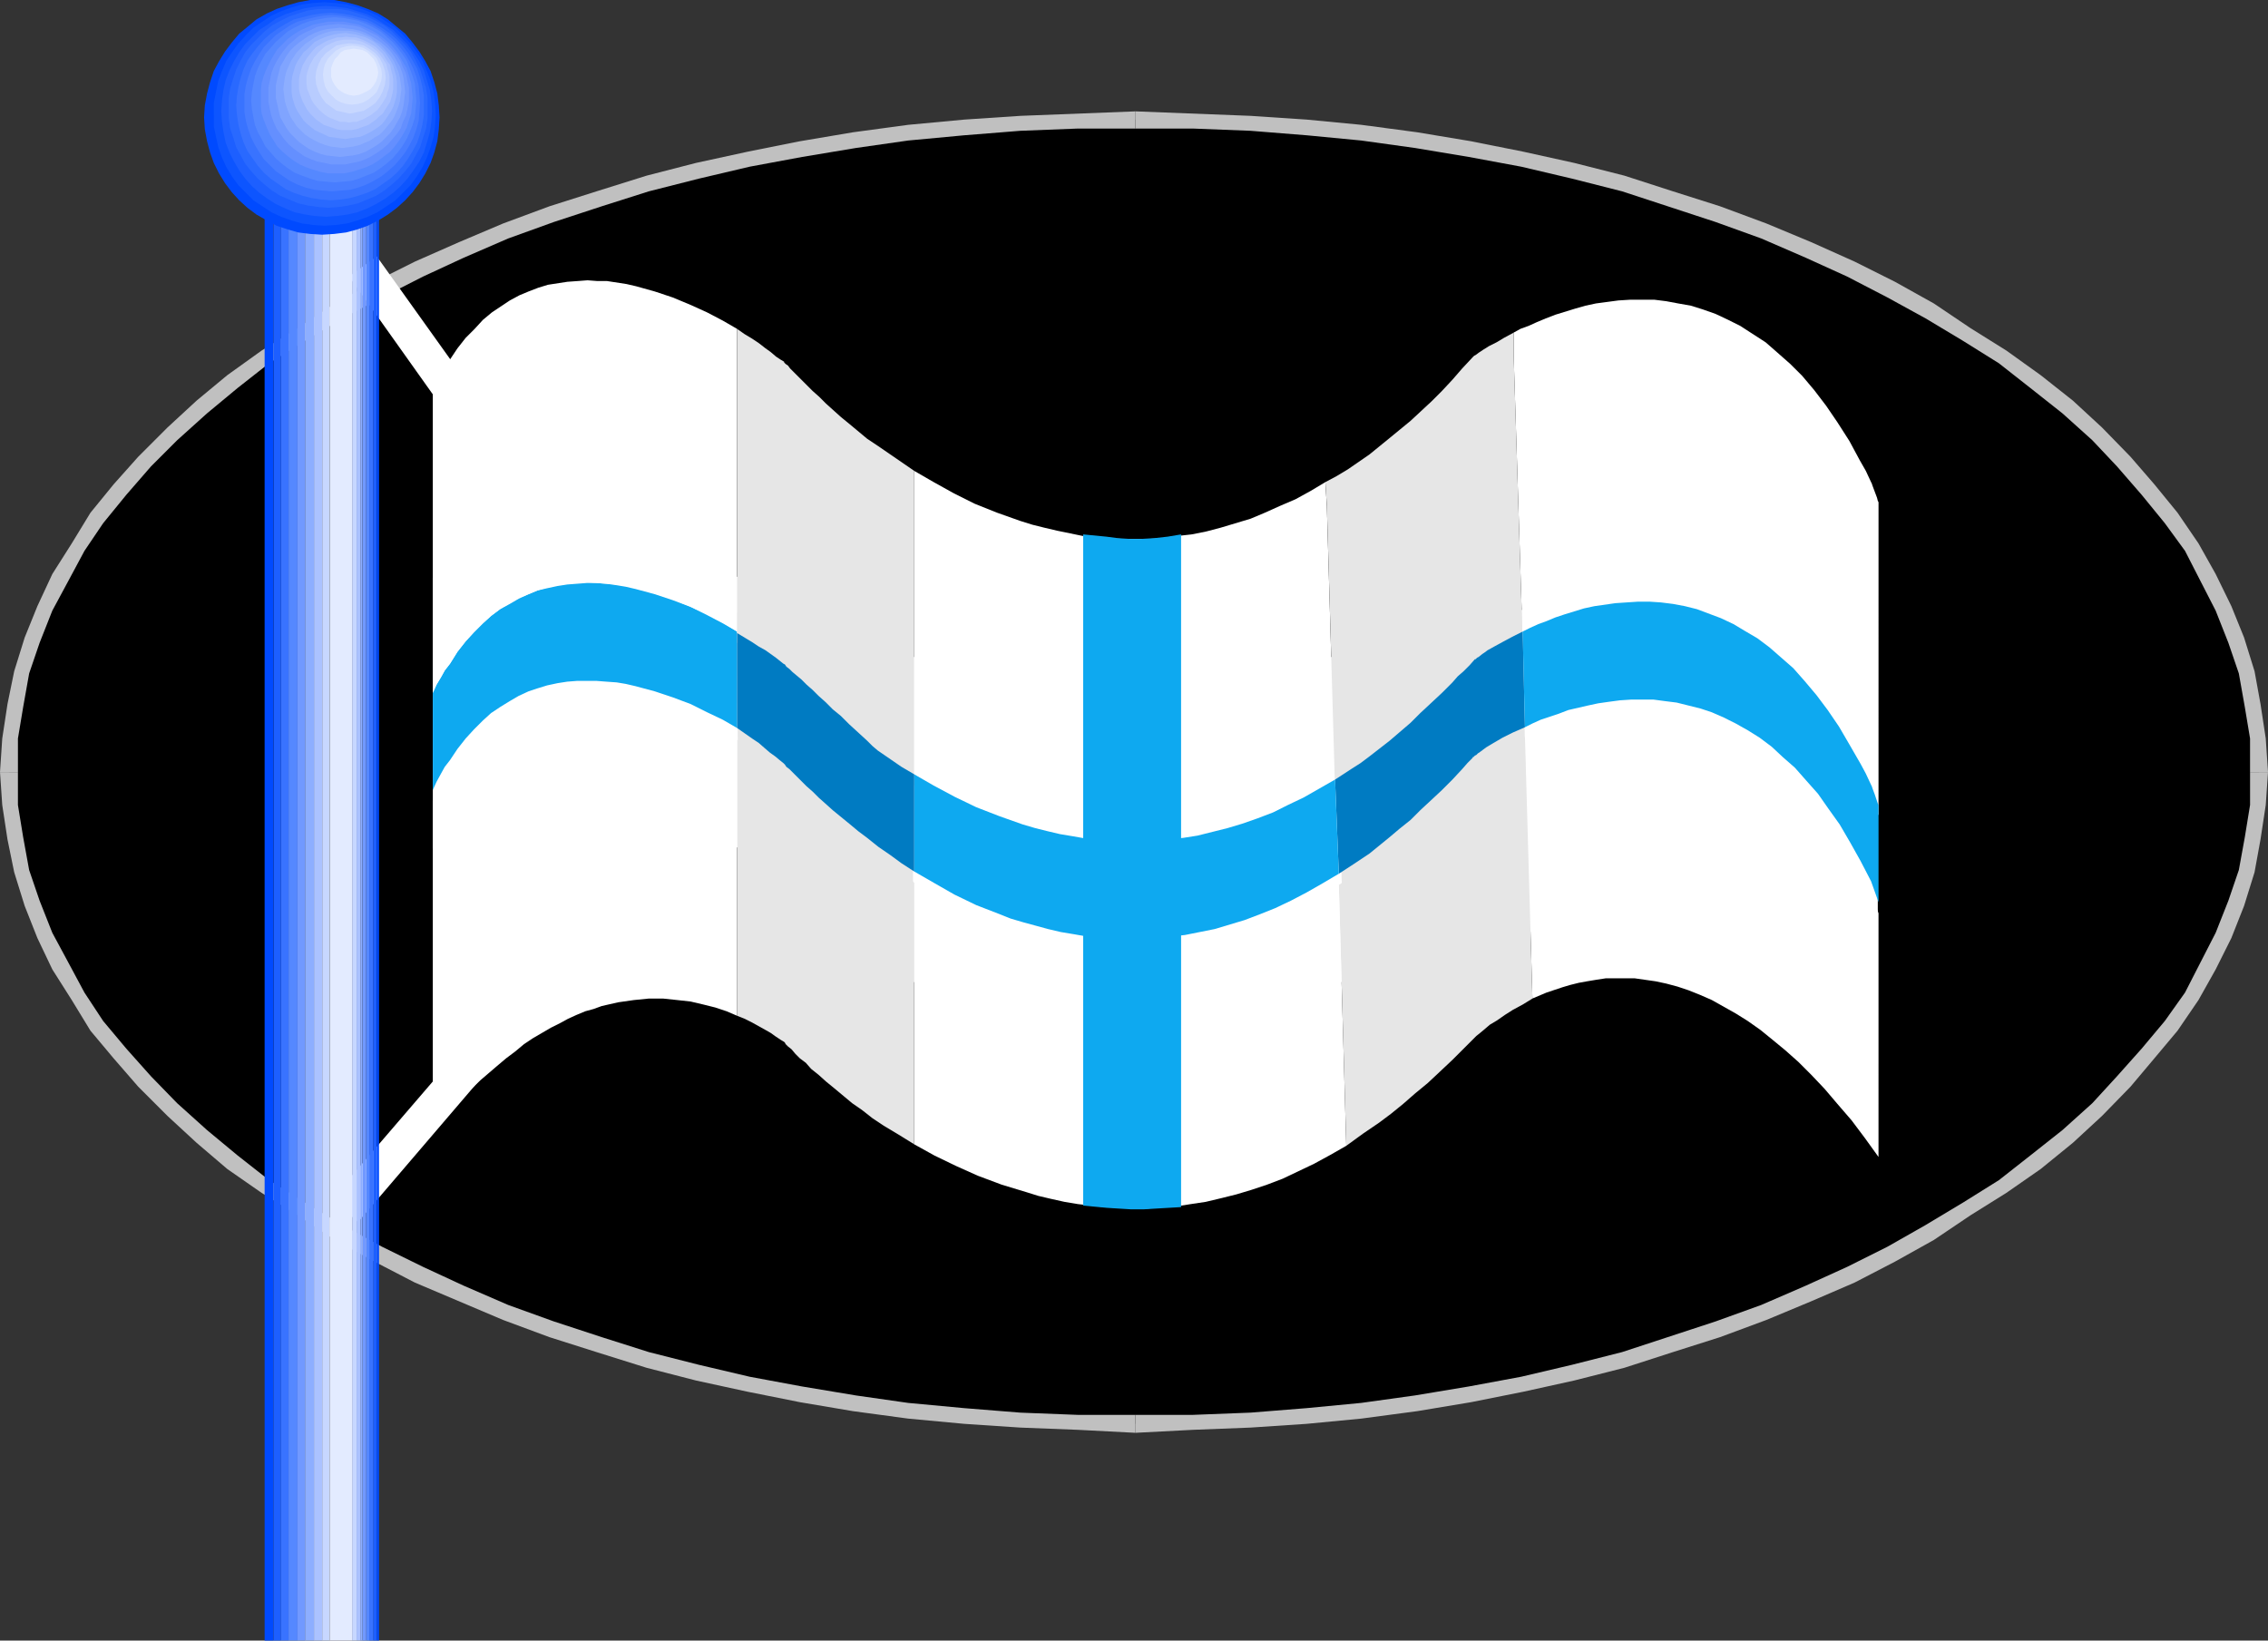
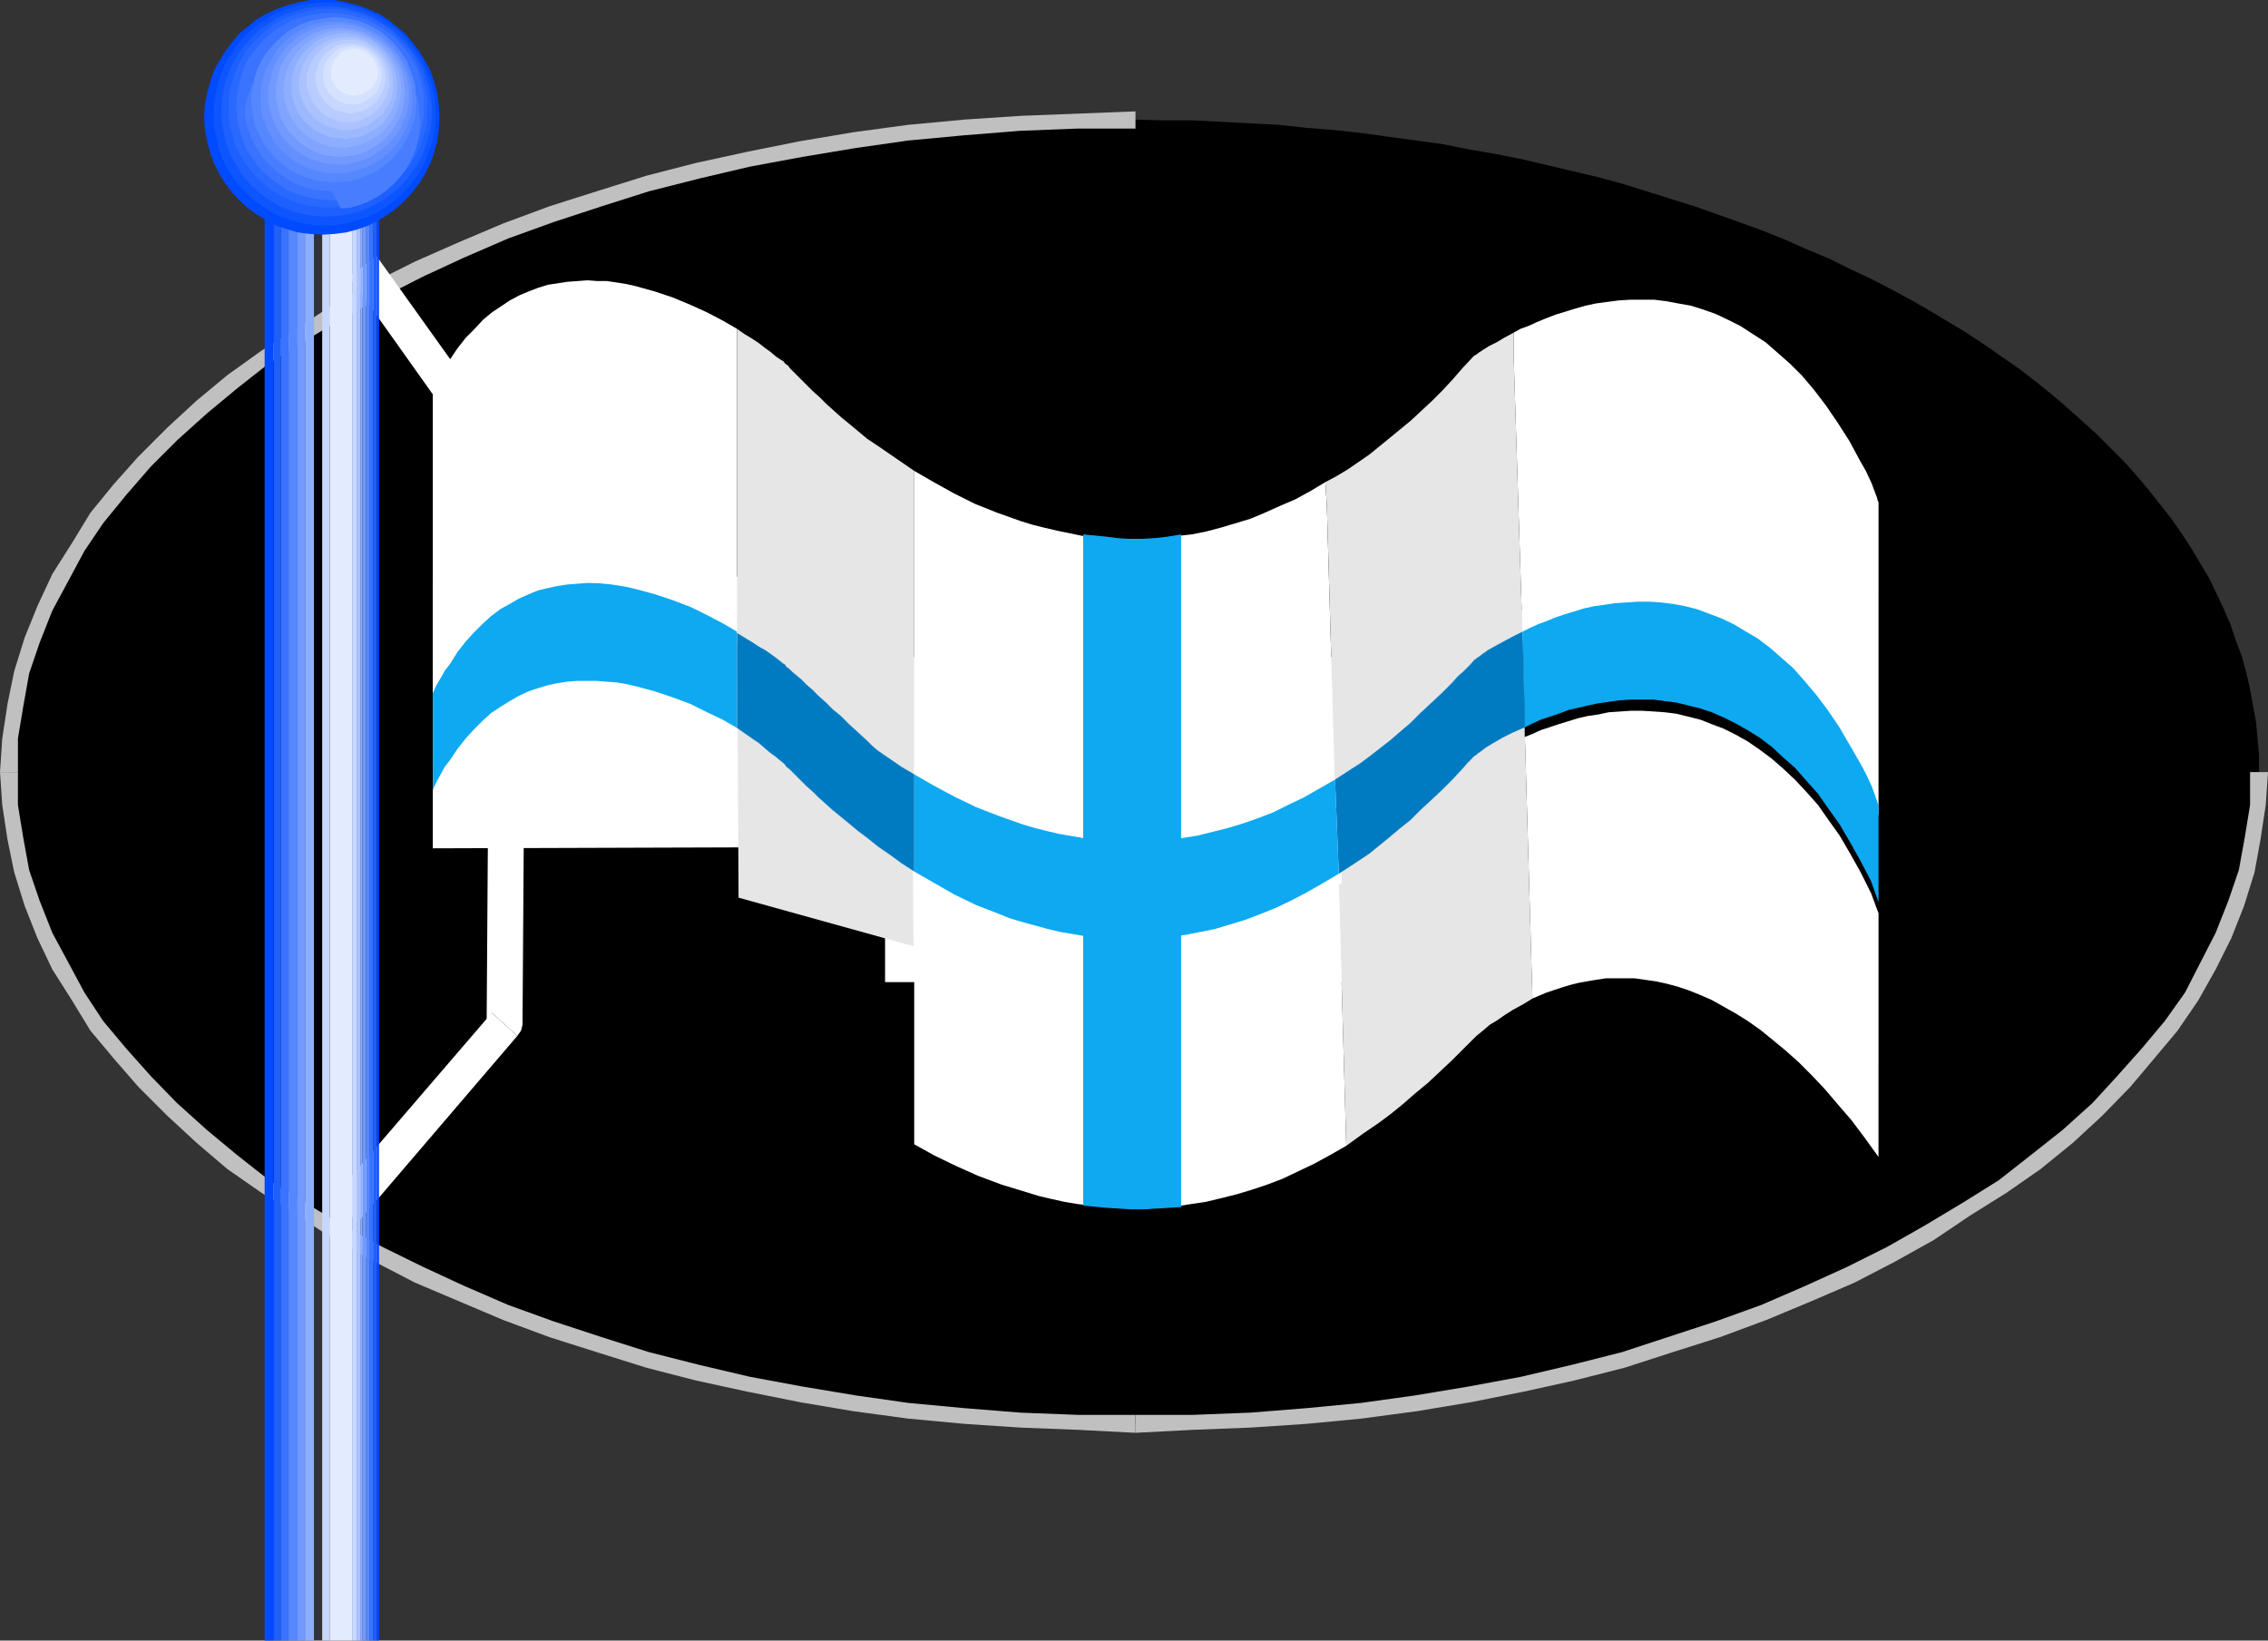
<svg xmlns="http://www.w3.org/2000/svg" xmlns:ns1="http://sodipodi.sourceforge.net/DTD/sodipodi-0.dtd" xmlns:ns2="http://www.inkscape.org/namespaces/inkscape" version="1.0" width="129.724mm" height="93.845mm" id="svg61" ns1:docname="Finland 4.wmf">
  <rect width="100%" height="100%" fill="#333333" stroke="none" />
  <ns1:namedview id="namedview61" pagecolor="#ffffff" bordercolor="#000000" borderopacity="0.25" ns2:showpageshadow="2" ns2:pageopacity="0.0" ns2:pagecheckerboard="0" ns2:deskcolor="#d1d1d1" ns2:document-units="mm" />
  <defs id="defs1">
    <pattern id="WMFhbasepattern" patternUnits="userSpaceOnUse" width="6" height="6" x="0" y="0" />
  </defs>
  <path style="fill:#000000;fill-opacity:1;fill-rule:evenodd;stroke:none" d="m 245.47,307.829 -6.302,-0.162 h -6.141 l -6.302,-0.323 -6.141,-0.323 -6.141,-0.323 -5.979,-0.485 -6.141,-0.646 -5.979,-0.646 -5.818,-0.808 -5.979,-0.808 -5.818,-0.808 -11.312,-2.101 -5.656,-1.131 -5.656,-1.293 -5.333,-1.293 -5.494,-1.293 -5.333,-1.454 -5.333,-1.616 -5.171,-1.616 -5.171,-1.616 -5.01,-1.616 -5.01,-1.939 -4.848,-1.777 -4.848,-1.939 -4.848,-2.101 -4.525,-1.939 -4.525,-2.262 -4.525,-2.101 -4.363,-2.262 -4.363,-2.262 -4.04,-2.424 -4.202,-2.424 -3.878,-2.424 -3.878,-2.585 -3.878,-2.585 -3.717,-2.585 -3.555,-2.747 -3.394,-2.747 -3.232,-2.747 -3.232,-2.909 -3.232,-2.747 -2.909,-3.07 -2.909,-2.909 -2.747,-2.909 -2.586,-3.07 -2.586,-3.232 -2.424,-3.07 -2.101,-3.232 -2.101,-3.232 -2.101,-3.232 -1.778,-3.232 -1.778,-3.393 -1.454,-3.393 -1.454,-3.393 -1.293,-3.393 -1.131,-3.393 -0.97,-3.555 -0.97,-3.393 -0.646,-3.555 -0.485,-3.555 -0.485,-3.717 -0.162,-3.555 -0.162,-3.555 0.162,-3.717 0.162,-3.555 0.485,-3.555 0.485,-3.555 0.646,-3.555 0.97,-3.555 0.97,-3.555 1.131,-3.393 1.293,-3.393 1.454,-3.393 1.454,-3.393 1.778,-3.393 1.778,-3.232 2.101,-3.232 2.101,-3.232 2.101,-3.232 2.424,-3.07 2.586,-3.07 2.586,-3.07 2.747,-3.07 2.909,-2.909 2.909,-3.07 3.232,-2.747 3.232,-2.909 3.232,-2.747 3.394,-2.747 3.555,-2.747 3.717,-2.585 3.878,-2.585 3.878,-2.585 3.878,-2.424 4.202,-2.424 4.04,-2.424 4.363,-2.262 4.363,-2.262 4.525,-2.101 4.525,-2.262 4.525,-1.939 4.848,-2.101 4.848,-1.939 4.848,-1.777 5.01,-1.777 5.01,-1.777 5.171,-1.616 5.171,-1.616 5.333,-1.616 5.333,-1.454 5.494,-1.293 5.333,-1.293 5.656,-1.293 5.656,-1.131 11.312,-2.101 5.818,-0.808 5.979,-0.808 5.818,-0.808 5.979,-0.646 6.141,-0.485 5.979,-0.646 6.141,-0.323 6.141,-0.323 6.302,-0.323 h 6.141 l 6.302,-0.162 6.302,0.162 h 6.141 l 6.302,0.323 6.141,0.323 6.141,0.323 5.979,0.646 5.979,0.485 5.979,0.646 5.818,0.808 5.979,0.808 5.818,0.808 5.656,1.131 5.656,0.97 5.656,1.131 5.494,1.293 5.494,1.293 5.494,1.293 5.333,1.454 5.171,1.616 5.171,1.616 5.171,1.616 5.01,1.777 5.01,1.777 4.848,1.777 4.848,1.939 4.686,2.101 4.686,1.939 4.525,2.262 4.525,2.101 4.363,2.262 4.202,2.262 4.202,2.424 4.04,2.424 4.04,2.424 3.878,2.585 3.717,2.585 3.717,2.585 3.555,2.747 3.394,2.747 3.232,2.747 3.232,2.909 3.07,2.747 3.07,3.07 2.909,2.909 2.747,3.07 2.586,3.07 2.424,3.07 2.424,3.07 2.262,3.232 2.101,3.232 1.939,3.232 1.939,3.232 1.616,3.393 1.616,3.393 1.454,3.393 1.131,3.393 1.293,3.393 0.97,3.555 0.808,3.555 0.646,3.555 0.646,3.555 0.323,3.555 0.323,3.555 v 3.717 3.555 l -0.323,3.555 -0.323,3.717 -0.646,3.555 -0.646,3.555 -0.808,3.393 -0.97,3.555 -1.293,3.393 -1.131,3.393 -1.454,3.393 -1.616,3.393 -1.616,3.393 -1.939,3.232 -1.939,3.232 -2.101,3.232 -2.262,3.232 -2.424,3.07 -2.424,3.232 -2.586,3.07 -2.747,2.909 -2.909,2.909 -3.07,3.07 -3.07,2.747 -3.232,2.909 -3.232,2.747 -3.394,2.747 -3.555,2.747 -3.717,2.585 -3.717,2.585 -3.878,2.585 -4.04,2.424 -4.04,2.424 -4.202,2.424 -4.202,2.262 -4.363,2.262 -4.525,2.101 -4.525,2.262 -4.686,1.939 -4.686,2.101 -4.848,1.939 -4.848,1.777 -5.01,1.939 -5.01,1.616 -5.171,1.616 -5.171,1.616 -5.171,1.616 -5.333,1.454 -5.494,1.293 -5.494,1.293 -5.494,1.293 -5.656,1.131 -5.656,0.97 -5.656,1.131 -5.818,0.808 -5.979,0.808 -5.818,0.808 -5.979,0.646 -5.979,0.646 -5.979,0.485 -6.141,0.323 -6.141,0.323 -6.302,0.323 h -6.141 z" id="path1" />
  <path style="fill:#c0c0c0;fill-opacity:1;fill-rule:evenodd;stroke:none" d="m 0,166.922 0.485,7.11 1.131,7.433 1.454,7.11 2.262,7.272 2.747,6.948 3.232,6.787 4.202,6.625 4.04,6.625 5.01,5.979 5.333,6.14 6.302,6.302 6.302,5.817 6.626,5.656 7.434,5.171 7.757,4.848 8.08,5.332 8.565,4.686 8.726,4.525 9.534,4.04 9.534,4.04 10.019,3.717 10.181,3.232 10.827,3.393 10.666,2.747 11.15,2.424 11.312,2.262 11.474,1.939 11.958,1.616 12.12,1.131 12.12,0.808 12.443,0.485 12.443,0.646 v -3.878 h -12.443 l -12.443,-0.485 -12.12,-0.97 -12.12,-1.131 -11.312,-1.616 -11.635,-1.939 -11.312,-2.101 -10.989,-2.585 -10.827,-2.747 -10.181,-3.232 -10.342,-3.393 -9.858,-3.555 -9.696,-4.201 -8.726,-4.04 -8.888,-4.363 -8.565,-4.686 -8.08,-4.848 -7.757,-4.848 -6.787,-5.332 -6.626,-5.494 -6.464,-5.817 -5.656,-5.817 -5.333,-5.979 -5.01,-5.979 -4.04,-6.14 -3.555,-6.625 -3.394,-6.302 -2.747,-6.948 -2.262,-6.625 -1.293,-7.11 -1.131,-6.948 v -7.11 z" id="path2" />
  <path style="fill:#c0c0c0;fill-opacity:1;fill-rule:evenodd;stroke:none" d="m 245.47,24.077 -12.443,0.485 -12.443,0.485 -12.12,0.808 -12.12,1.131 -11.958,1.616 -11.474,1.939 -11.312,2.262 -11.15,2.424 -10.666,2.747 -10.827,3.393 -10.181,3.232 -10.019,3.717 -9.534,4.04 -9.534,4.201 -8.726,4.363 -8.565,4.686 -8.08,5.332 -7.757,4.848 -7.434,5.332 -6.626,5.494 -6.302,5.817 -6.302,6.302 -5.333,5.979 -5.01,6.14 -4.04,6.625 -4.202,6.625 -3.232,6.948 -2.747,6.787 -2.262,7.272 -1.454,7.11 -1.131,7.433 L 0,166.922 h 3.878 v -7.272 l 1.131,-6.787 1.293,-7.272 2.262,-6.625 2.747,-6.948 3.394,-6.302 3.555,-6.625 4.04,-5.979 5.01,-6.14 5.333,-6.14 5.656,-5.656 6.464,-5.817 6.626,-5.494 6.787,-5.332 7.757,-4.848 8.08,-4.848 8.565,-4.525 8.888,-4.525 8.726,-4.04 9.696,-4.201 9.858,-3.555 10.342,-3.393 10.181,-3.232 10.827,-2.747 10.989,-2.585 11.312,-2.101 11.635,-1.939 11.312,-1.616 12.12,-1.131 12.12,-0.97 12.443,-0.485 h 12.443 z" id="path3" />
-   <path style="fill:#c0c0c0;fill-opacity:1;fill-rule:evenodd;stroke:none" d="m 490.294,166.922 -0.485,-7.272 -1.131,-7.433 -1.293,-7.11 -2.262,-7.272 -2.747,-6.787 -3.394,-6.948 -3.717,-6.625 -4.525,-6.625 -5.01,-6.14 -5.171,-5.979 -6.141,-6.302 -6.302,-5.817 -6.949,-5.494 -7.434,-5.332 -7.757,-4.848 -7.918,-5.332 -8.403,-4.686 -8.726,-4.363 -9.373,-4.201 -9.696,-4.04 -10.019,-3.717 -10.181,-3.232 -10.504,-3.393 -10.827,-2.747 -10.989,-2.424 -11.312,-2.262 -11.635,-1.939 -12.12,-1.616 -11.797,-1.131 -12.12,-0.808 -12.443,-0.485 -12.443,-0.485 v 3.717 h 12.443 l 12.443,0.485 12.12,0.97 11.797,1.131 11.635,1.616 11.635,1.939 11.312,2.101 10.989,2.585 10.827,2.747 9.858,3.232 10.342,3.393 9.858,3.555 9.696,4.201 8.888,4.04 8.726,4.525 8.242,4.525 8.08,4.848 7.757,4.848 6.787,5.332 6.949,5.494 6.464,5.817 5.333,5.656 5.333,6.14 5.01,6.14 4.363,5.979 3.394,6.625 3.232,6.302 2.747,6.948 2.262,6.625 1.293,7.272 1.131,6.787 v 7.272 z" id="path4" />
  <path style="fill:#c0c0c0;fill-opacity:1;fill-rule:evenodd;stroke:none" d="m 245.47,309.768 12.443,-0.646 12.443,-0.485 12.12,-0.808 11.797,-1.131 12.12,-1.616 11.635,-1.939 11.312,-2.262 10.989,-2.424 10.827,-2.747 10.504,-3.393 10.181,-3.232 10.019,-3.717 9.696,-4.04 9.373,-4.04 8.726,-4.525 8.403,-4.686 7.918,-5.332 7.757,-4.848 7.434,-5.171 6.949,-5.656 6.302,-5.817 6.141,-6.302 5.171,-6.14 5.01,-5.979 4.525,-6.625 3.717,-6.625 3.394,-6.787 2.747,-6.948 2.262,-7.272 1.293,-7.11 1.131,-7.433 0.485,-7.11 h -3.878 v 7.11 l -1.131,6.948 -1.293,7.11 -2.262,6.625 -2.747,6.948 -3.232,6.302 -3.394,6.625 -4.363,6.14 -5.01,5.979 -5.333,5.979 -5.333,5.817 -6.464,5.817 -6.949,5.494 -6.787,5.332 -7.757,4.848 -8.08,4.848 -8.242,4.686 -8.726,4.363 -8.888,4.04 -9.696,4.201 -9.858,3.555 -10.342,3.393 -9.858,3.232 -10.827,2.747 -10.989,2.585 -11.312,2.101 -11.635,1.939 -11.635,1.616 -11.797,1.131 -12.12,0.97 -12.443,0.485 h -12.443 z" id="path5" />
-   <path style="fill:#ffffff;fill-opacity:1;fill-rule:evenodd;stroke:none" d="m 405.939,201.341 v -69.484 h -76.76 v 69.484 z" id="path6" />
  <path style="fill:#ffffff;fill-opacity:1;fill-rule:evenodd;stroke:none" d="M 303.161,212.329 V 142.038 H 191.334 v 70.292 z" id="path7" />
  <path style="fill:#ffffff;fill-opacity:1;fill-rule:evenodd;stroke:none" d="m 195.697,183.081 v -58.496 l -102.131,0.323 v 58.496 z" id="path8" />
  <path style="fill:#e6e6e6;fill-opacity:1;fill-rule:evenodd;stroke:none" d="m 290.718,212.329 -2.424,-79.341 40.885,-1.131 1.293,79.179 z" id="path9" />
  <path style="fill:#e6e6e6;fill-opacity:1;fill-rule:evenodd;stroke:none" d="m 197.152,154.965 0.323,49.608 -37.814,-10.503 -0.323,-61.727 z" id="path10" />
  <path style="fill:#ffffff;fill-opacity:1;fill-rule:evenodd;stroke:none" d="m 113.766,101.802 -0.808,-2.262 -31.512,-44.114 -5.979,4.363 31.35,44.114 -0.808,-2.101 h 7.757 v -1.131 l -0.808,-1.131 z" id="path11" />
  <path style="fill:#ffffff;fill-opacity:1;fill-rule:evenodd;stroke:none" d="m 111.827,223.964 1.131,-2.424 0.808,-119.738 h -7.757 l -0.808,119.738 1.131,-2.585 5.494,5.009 0.808,-1.131 0.323,-1.293 z" id="path12" />
  <path style="fill:#ffffff;fill-opacity:1;fill-rule:evenodd;stroke:none" d="m 74.659,261.776 2.747,2.424 34.421,-40.236 -5.494,-5.009 -34.582,40.236 z" id="path13" />
  <path style="fill:#ffffff;fill-opacity:1;fill-rule:evenodd;stroke:none" d="m 406.1,108.588 -0.162,-0.323 -0.162,-0.646 -0.485,-1.293 -0.485,-1.293 -0.162,-0.485 -0.162,-0.323 -1.131,-1.293 1.131,1.293 -1.131,-2.424 -1.293,-2.262 -1.131,-2.101 -1.131,-2.101 -2.586,-4.04 -2.424,-3.555 -2.586,-3.393 -2.586,-3.07 -2.586,-2.585 -2.747,-2.424 -2.586,-2.262 -2.747,-1.777 -2.747,-1.777 -2.586,-1.293 -2.747,-1.293 -2.747,-0.97 -2.586,-0.808 -2.747,-0.485 -2.586,-0.485 -2.586,-0.323 h -2.747 -2.424 l -2.586,0.162 -2.424,0.323 -2.424,0.323 -2.262,0.485 -2.262,0.646 -2.101,0.646 -2.101,0.646 -2.101,0.808 -1.939,0.808 -1.778,0.808 -1.778,0.646 -1.454,0.808 v 5.332 l 1.939,61.727 1.616,-0.808 1.778,-0.646 1.778,-0.808 1.939,-0.646 1.939,-0.808 2.101,-0.485 2.101,-0.646 2.262,-0.485 2.262,-0.323 2.262,-0.485 2.424,-0.162 h 2.424 2.586 l 2.424,0.162 2.586,0.323 2.586,0.485 2.586,0.646 2.586,0.808 2.586,0.97 2.747,1.293 2.424,1.454 2.747,1.777 2.586,1.777 2.586,2.262 2.586,2.424 2.424,2.585 2.586,3.07 2.424,3.232 2.424,3.555 2.262,3.878 2.424,4.201 2.262,4.525 0.162,0.323 0.162,0.485 0.97,2.585 0.162,0.485 0.162,0.323 v 21.168 l -1.616,-4.363 -1.454,-1.454 1.454,1.454 -2.262,-4.525 -2.262,-4.04 -2.262,-3.878 -2.424,-3.393 -2.262,-3.232 -2.586,-2.909 -2.424,-2.585 -2.586,-2.424 -2.424,-2.101 -2.586,-1.939 -2.586,-1.777 -2.586,-1.454 -2.586,-1.293 -2.586,-0.97 -2.424,-0.97 -2.586,-0.646 -2.586,-0.646 -2.586,-0.323 -2.424,-0.162 -2.424,-0.162 h -2.424 l -2.424,0.162 -2.424,0.162 -2.262,0.485 -2.262,0.323 -2.101,0.485 -2.101,0.646 -2.101,0.646 -1.939,0.646 -1.939,0.646 -1.778,0.808 -1.616,0.646 1.616,56.556 3.07,-1.293 3.394,-1.131 1.616,-0.485 1.939,-0.485 1.778,-0.323 1.939,-0.323 2.101,-0.323 h 1.939 2.262 2.101 l 2.262,0.323 2.262,0.323 2.262,0.485 2.424,0.646 2.424,0.808 2.424,0.97 2.586,1.131 2.586,1.454 2.586,1.454 2.586,1.616 2.747,1.939 2.586,2.101 2.747,2.262 2.909,2.585 2.747,2.747 2.909,3.07 2.747,3.232 3.07,3.555 2.909,3.878 2.909,4.04 z" id="path14" />
  <path style="fill:#e6e6e6;fill-opacity:1;fill-rule:evenodd;stroke:none" d="m 318.352,165.953 -2.262,2.585 -2.101,2.424 -2.262,2.424 -2.424,2.262 -2.262,1.939 -2.101,2.101 -2.424,1.939 -2.101,1.777 -4.363,3.555 -3.394,2.262 -3.232,2.101 1.616,56.395 3.555,-2.585 3.555,-2.424 2.586,-1.939 2.586,-2.101 2.586,-2.262 2.747,-2.262 2.586,-2.424 2.747,-2.585 5.171,-5.171 0.808,-0.646 0.97,-0.808 1.131,-0.97 1.616,-0.97 1.616,-1.131 1.778,-1.131 2.101,-1.131 2.101,-1.293 -1.616,-56.556 -2.586,1.293 -2.262,1.293 -1.939,0.97 -1.616,1.131 -0.646,0.485 -0.646,0.323 -0.485,0.323 -0.323,0.323 -0.323,0.323 -0.323,0.162 z m 0.808,58.011 -0.162,0.162 -0.162,0.162 z" id="path15" />
  <path style="fill:#ffffff;fill-opacity:1;fill-rule:evenodd;stroke:none" d="m 197.637,190.838 v 53.163 3.393 l 4.363,2.424 4.686,2.262 4.686,2.101 5.171,1.939 5.333,1.616 2.586,0.808 2.747,0.646 2.909,0.646 2.909,0.485 2.909,0.323 2.909,0.323 3.07,0.162 3.07,0.162 h 3.07 l 3.07,-0.323 3.232,-0.162 3.07,-0.485 3.232,-0.485 3.394,-0.808 3.232,-0.808 3.232,-0.97 3.394,-1.131 3.394,-1.293 3.394,-1.616 3.394,-1.616 3.555,-1.939 3.394,-1.939 -1.616,-56.395 -3.555,2.101 -3.394,1.939 -3.394,1.777 -3.394,1.454 -3.232,1.454 -3.394,1.131 -3.232,0.97 -3.232,0.97 -3.232,0.646 -3.232,0.646 -3.07,0.323 -3.07,0.323 -3.07,0.162 h -3.07 -2.909 l -3.07,-0.162 -2.909,-0.323 -2.747,-0.485 -2.909,-0.485 -2.747,-0.646 -2.747,-0.646 -2.586,-0.808 -2.747,-0.808 -2.424,-0.97 -5.01,-1.939 -4.686,-2.262 -4.525,-2.262 z" id="path16" />
-   <path style="fill:#e6e6e6;fill-opacity:1;fill-rule:evenodd;stroke:none" d="m 197.637,190.838 -1.293,-0.97 -1.454,-0.808 -5.01,-3.555 -2.424,-1.777 -1.939,-1.616 -1.939,-1.616 -1.778,-1.616 -1.778,-1.454 -1.616,-1.454 -1.454,-1.454 -1.293,-1.293 -1.293,-1.131 -1.131,-1.131 -0.97,-0.97 -0.97,-0.97 -0.646,-0.808 -0.646,-0.485 -0.323,-0.485 -0.323,-0.323 -0.808,-0.646 -0.808,-0.808 -1.131,-0.808 -1.131,-0.808 -1.454,-0.97 -1.454,-0.97 -1.616,-0.97 -1.616,-0.97 v 57.688 1.939 l 1.616,0.646 1.616,0.808 1.454,0.808 1.454,0.808 1.131,0.646 1.131,0.808 0.97,0.646 0.808,0.485 0.162,0.162 0.162,0.323 0.485,0.485 0.808,0.646 0.808,0.97 0.97,0.97 1.293,0.97 1.131,1.293 1.616,1.293 1.616,1.454 1.778,1.454 1.939,1.616 1.939,1.616 2.101,1.454 2.262,1.777 2.424,1.616 1.616,0.97 1.616,0.97 3.394,2.101 v -3.393 z m -28.118,34.419 0.162,0.162 0.162,0.162 v 0.162 -0.162 z" id="path17" />
-   <path style="fill:#ffffff;fill-opacity:1;fill-rule:evenodd;stroke:none" d="m 159.337,159.974 -3.07,-1.777 -3.394,-1.777 -3.555,-1.616 -3.878,-1.616 -3.878,-1.293 -4.202,-1.131 -2.101,-0.485 -1.939,-0.323 -2.262,-0.323 -2.101,-0.162 h -2.101 -2.101 l -2.101,0.323 -2.101,0.162 -2.262,0.485 -2.101,0.646 -1.939,0.646 -2.101,0.97 -1.939,1.131 -2.101,1.293 -1.939,1.293 -1.778,1.616 -1.939,1.777 -1.778,2.101 -1.778,2.262 -1.616,2.424 -1.131,1.454 -0.808,1.616 -0.97,1.777 -0.808,1.777 v 71.423 l 1.778,-2.262 1.778,-1.939 1.616,-1.939 1.778,-1.777 3.394,-3.232 3.394,-2.909 2.101,-1.777 1.939,-1.454 1.939,-1.616 1.939,-1.293 1.939,-1.131 1.939,-1.131 1.939,-0.97 1.778,-0.97 1.778,-0.808 1.939,-0.808 1.778,-0.485 1.778,-0.646 3.555,-0.808 3.394,-0.485 3.232,-0.323 h 3.07 l 3.07,0.323 2.909,0.323 2.747,0.646 2.586,0.646 2.424,0.808 2.262,0.97 v -1.939 z" id="path18" />
  <path style="fill:#0ea9f0;fill-opacity:1;fill-rule:evenodd;stroke:none" d="m 159.337,157.389 v -20.845 l -3.07,-1.777 -3.394,-1.777 -3.555,-1.777 -3.878,-1.454 -3.878,-1.293 -4.202,-1.131 -2.101,-0.485 -1.939,-0.323 -2.262,-0.323 -2.101,-0.162 h -2.101 l -2.101,0.162 -2.101,0.162 -2.101,0.323 -2.262,0.485 -2.101,0.485 -1.939,0.808 -2.101,0.97 -1.939,1.131 -2.101,1.131 -1.939,1.454 -1.778,1.616 -1.939,1.939 -1.778,1.939 -1.778,2.262 -1.616,2.585 -1.131,1.454 -0.808,1.454 -0.97,1.616 -0.808,1.777 v 21.007 l 0.808,-1.777 0.97,-1.777 0.808,-1.454 1.131,-1.454 1.616,-2.424 1.778,-2.262 1.778,-1.939 1.939,-1.939 1.778,-1.616 1.939,-1.293 2.101,-1.293 1.939,-1.131 2.101,-0.97 1.939,-0.646 2.101,-0.646 2.262,-0.485 2.101,-0.323 2.101,-0.162 h 2.101 2.101 l 2.101,0.162 2.262,0.162 1.939,0.323 2.101,0.485 4.202,1.131 3.878,1.293 3.878,1.454 3.555,1.777 3.394,1.616 z" id="path19" />
  <path style="fill:#ffffff;fill-opacity:1;fill-rule:evenodd;stroke:none" d="M 159.337,136.543 V 71.1 l -3.07,-1.777 -3.394,-1.777 -3.555,-1.616 -3.878,-1.616 -3.878,-1.293 -4.04,-1.131 -2.101,-0.485 -4.202,-0.646 h -2.101 l -2.101,-0.162 -2.101,0.162 -2.262,0.162 -2.101,0.323 -2.101,0.323 -2.101,0.646 -2.101,0.808 -1.939,0.808 -2.101,1.131 -1.939,1.293 -1.939,1.293 -1.939,1.616 -1.778,1.939 -1.939,1.939 -1.778,2.262 -1.616,2.424 -1.939,3.393 -1.778,3.232 v 5.332 60.111 l 0.808,-1.777 0.97,-1.616 0.808,-1.454 1.131,-1.454 1.616,-2.585 1.778,-2.262 1.778,-1.939 1.939,-1.939 1.778,-1.616 1.939,-1.454 2.101,-1.293 1.939,-1.131 2.101,-0.808 1.939,-0.808 2.101,-0.646 2.262,-0.485 2.101,-0.323 2.101,-0.162 2.101,-0.162 2.101,0.162 2.101,0.162 2.262,0.162 1.939,0.323 2.101,0.485 4.202,1.131 3.878,1.293 3.878,1.616 3.555,1.616 3.394,1.777 z" id="path20" />
  <path style="fill:#e6e6e6;fill-opacity:1;fill-rule:evenodd;stroke:none" d="m 169.357,145.916 v 0 l 0.323,0.323 0.323,0.485 0.646,0.485 0.646,0.808 0.97,0.97 0.97,0.97 1.131,1.131 1.293,1.131 1.293,1.293 1.454,1.454 1.616,1.454 1.778,1.616 1.778,1.454 1.939,1.616 1.939,1.616 2.424,1.777 5.01,3.555 2.747,1.777 v -68.029 l -5.171,-3.555 -2.586,-1.777 -2.424,-1.616 -1.939,-1.616 -1.939,-1.616 -1.778,-1.454 -1.616,-1.454 -1.616,-1.454 -1.454,-1.454 -1.454,-1.293 -1.131,-1.131 -1.131,-1.131 -0.97,-0.97 -0.808,-0.808 -0.808,-0.808 -0.485,-0.646 -0.485,-0.323 -0.323,-0.323 v -0.162 l -0.808,-0.485 -0.97,-0.646 -1.131,-0.97 -1.131,-0.808 -1.454,-1.131 -1.454,-0.97 -1.616,-0.97 -1.616,-1.131 v 67.868 l 1.616,1.131 1.616,0.97 1.454,0.808 1.454,0.97 1.131,0.808 1.131,0.808 0.808,0.808 z" id="path21" />
  <path style="fill:#ffffff;fill-opacity:1;fill-rule:evenodd;stroke:none" d="m 288.617,170.962 -1.778,-61.566 -0.323,-5.171 -3.232,1.939 -3.232,1.777 -3.394,1.454 -3.232,1.454 -3.07,1.293 -3.232,0.97 -3.232,0.97 -3.07,0.808 -3.232,0.646 -2.909,0.323 -3.07,0.485 -3.07,0.162 h -3.07 -2.909 l -2.909,-0.162 -2.747,-0.162 -2.909,-0.323 -5.494,-1.131 -2.747,-0.646 -2.586,-0.646 -2.586,-0.808 -5.01,-1.777 -4.848,-1.939 -4.525,-2.262 -4.363,-2.424 -4.202,-2.424 v 68.029 l 4.202,2.585 4.525,2.424 4.686,2.101 5.01,2.101 5.01,1.616 2.747,0.808 2.586,0.808 2.747,0.485 2.909,0.646 2.747,0.323 2.909,0.323 2.909,0.323 h 2.909 3.07 l 3.07,-0.162 3.07,-0.162 3.07,-0.485 3.07,-0.485 3.232,-0.646 3.232,-0.97 3.232,-0.97 3.232,-1.131 3.394,-1.293 3.232,-1.454 3.394,-1.777 3.394,-1.777 z" id="path22" />
  <path style="fill:#e6e6e6;fill-opacity:1;fill-rule:evenodd;stroke:none" d="m 288.617,170.962 3.717,-2.424 3.717,-2.585 2.101,-1.616 2.262,-1.777 4.525,-3.878 4.363,-4.201 4.686,-4.525 1.131,-1.293 1.293,-1.293 1.293,-1.293 1.131,-1.293 0.162,-0.162 h 0.162 l 0.162,-0.162 0.323,-0.162 0.323,-0.323 0.485,-0.323 0.485,-0.162 0.646,-0.485 1.454,-0.808 1.778,-1.131 2.101,-0.97 2.262,-1.131 -1.939,-61.727 v -5.332 l -2.101,1.131 -1.616,0.97 -1.616,0.808 -1.293,0.808 -0.97,0.646 -0.646,0.485 -0.323,0.162 -0.162,0.162 -0.162,0.162 v 0 l -2.262,2.424 -2.101,2.424 -2.262,2.424 -2.262,2.262 -2.262,2.101 -2.262,2.101 -4.525,3.717 -4.363,3.555 -4.686,3.232 -2.424,1.454 -2.424,1.293 0.323,5.171 z" id="path23" />
  <path style="fill:#007bc2;fill-opacity:1;fill-rule:evenodd;stroke:none" d="m 313.988,147.532 -2.262,2.262 -2.424,2.262 -2.262,2.101 -2.101,2.101 -4.525,3.878 -4.363,3.393 -1.939,1.454 -1.778,1.131 -3.717,2.424 0.808,20.36 3.232,-2.101 3.394,-2.262 4.363,-3.555 2.101,-1.777 2.424,-1.939 2.101,-2.101 2.262,-2.101 2.424,-2.262 2.262,-2.262 2.101,-2.262 1.131,-1.293 1.131,-1.131 v -0.162 h 0.162 l 0.323,-0.323 0.323,-0.162 0.323,-0.323 0.485,-0.323 0.646,-0.485 0.646,-0.485 1.616,-0.97 1.939,-1.131 2.262,-1.131 2.586,-1.131 -0.485,-20.684 -2.262,1.131 -2.101,1.131 -1.778,0.97 -1.454,0.808 -0.646,0.485 -0.485,0.323 -0.808,0.646 -0.323,0.162 -0.162,0.162 -0.162,0.162 h -0.162 l -1.131,1.293 -1.293,1.293 -1.293,1.131 z" id="path24" />
  <path style="fill:#0ea9f0;fill-opacity:1;fill-rule:evenodd;stroke:none" d="m 197.637,167.407 v 21.007 l 4.202,2.424 4.525,2.585 4.686,2.262 5.01,1.939 2.424,0.97 2.747,0.808 5.333,1.454 2.747,0.646 2.909,0.485 2.747,0.485 2.909,0.323 3.07,0.162 h 2.909 3.07 l 3.07,-0.162 3.07,-0.323 3.07,-0.323 3.232,-0.646 3.232,-0.646 3.232,-0.97 3.232,-0.97 3.394,-1.293 3.232,-1.293 3.394,-1.616 3.394,-1.777 3.394,-1.939 3.555,-2.101 -0.808,-20.36 -3.394,1.939 -3.394,1.939 -3.394,1.616 -3.232,1.616 -3.394,1.293 -3.232,1.131 -3.232,0.97 -3.232,0.808 -3.232,0.808 -3.07,0.485 -3.07,0.323 -3.07,0.323 -3.07,0.162 h -3.07 l -2.909,-0.162 -2.909,-0.162 -2.909,-0.323 -2.747,-0.485 -2.909,-0.485 -2.747,-0.646 -2.586,-0.646 -2.747,-0.808 -5.01,-1.777 -5.01,-1.939 -4.686,-2.262 -4.525,-2.424 z" id="path25" />
  <path style="fill:#007bc2;fill-opacity:1;fill-rule:evenodd;stroke:none" d="m 187.456,160.136 -1.939,-1.777 -1.939,-1.777 -1.778,-1.777 -1.778,-1.454 -1.616,-1.616 -1.454,-1.293 -1.293,-1.293 -1.293,-1.131 -1.131,-1.131 -0.97,-0.808 -0.97,-0.808 -0.646,-0.646 -0.646,-0.485 -0.323,-0.485 -0.323,-0.162 v 0 l -0.808,-0.646 -0.808,-0.646 -1.131,-0.808 -1.131,-0.808 -1.454,-0.808 -1.454,-0.97 -1.616,-0.97 -1.616,-0.97 v 20.522 l 1.616,1.131 1.616,1.131 1.454,0.97 1.293,1.131 1.131,0.97 1.131,0.808 0.97,0.808 0.808,0.646 v 0 l 0.323,0.323 0.323,0.485 0.646,0.485 0.646,0.646 0.97,0.97 0.97,0.97 1.131,1.131 1.293,1.131 1.293,1.293 1.454,1.293 1.616,1.454 1.778,1.454 1.778,1.454 1.939,1.616 1.939,1.454 2.424,1.939 2.586,1.777 2.424,1.777 2.747,1.777 v -21.007 l -2.747,-1.616 -2.586,-1.777 -2.586,-1.777 -1.131,-0.97 z" id="path26" />
  <path style="fill:#0ea9f0;fill-opacity:1;fill-rule:evenodd;stroke:none" d="m 404.484,190.515 1.616,4.525 v -21.007 l -0.162,-0.323 -0.162,-0.485 -0.485,-1.454 -0.485,-1.293 -0.162,-0.485 -0.162,-0.323 -1.454,-1.454 1.454,1.454 -1.131,-2.424 -1.131,-2.101 -2.424,-4.201 -2.262,-3.878 -2.424,-3.555 -2.424,-3.232 -2.586,-3.07 -2.424,-2.747 -2.586,-2.262 -2.586,-2.262 -2.586,-1.939 -2.747,-1.616 -2.424,-1.454 -2.747,-1.293 -2.586,-0.97 -2.586,-0.97 -2.586,-0.646 -2.586,-0.485 -2.586,-0.323 -2.424,-0.162 h -2.586 l -2.424,0.162 -2.424,0.162 -2.262,0.323 -2.262,0.323 -2.262,0.485 -2.101,0.646 -2.101,0.646 -1.939,0.646 -1.939,0.808 -1.778,0.646 -1.778,0.808 -1.616,0.808 0.485,20.684 1.616,-0.808 1.778,-0.808 1.939,-0.646 1.939,-0.646 2.101,-0.808 4.202,-0.97 2.262,-0.485 2.262,-0.323 2.424,-0.323 2.424,-0.162 h 2.424 2.424 l 2.424,0.323 2.586,0.323 2.586,0.646 2.586,0.646 2.424,0.808 2.586,1.131 2.586,1.293 2.586,1.454 2.586,1.616 2.586,1.939 2.424,2.262 2.586,2.262 2.424,2.747 2.586,2.909 2.262,3.232 2.424,3.393 2.262,3.878 2.262,4.04 z" id="path27" />
  <path style="fill:#0ea9f0;fill-opacity:1;fill-rule:evenodd;stroke:none" d="m 234.158,115.537 v 145.108 l 5.171,0.485 5.171,0.323 h 2.747 l 2.586,-0.162 2.747,-0.162 2.747,-0.162 V 115.537 l -2.909,0.485 -2.909,0.323 -2.747,0.162 h -2.586 l -2.586,-0.162 -2.424,-0.323 z" id="path28" />
  <path style="fill:#004aff;fill-opacity:1;fill-rule:evenodd;stroke:none" d="M 59.146,33.611 H 57.206 V 354.69 h 1.939 z" id="path29" />
  <path style="fill:#1d5fff;fill-opacity:1;fill-rule:evenodd;stroke:none" d="M 60.762,354.69 V 33.611 h 1.616 1.939 1.616 1.939 1.778 1.616 4.848 0.97 0.808 0.485 0.808 0.646 0.808 V 354.69 h 0.808 V 33.611 H 59.146 V 354.69 Z" id="path30" />
  <path style="fill:#004aff;fill-opacity:1;fill-rule:evenodd;stroke:none" d="M 81.931,354.69 V 33.611 h -0.485 V 354.69 Z" id="path31" />
  <path style="fill:#3973ff;fill-opacity:1;fill-rule:evenodd;stroke:none" d="M 62.378,33.611 H 60.762 V 354.69 h 1.616 z" id="path32" />
  <path style="fill:#5588ff;fill-opacity:1;fill-rule:evenodd;stroke:none" d="M 64.317,354.69 V 33.611 H 62.378 V 354.69 Z" id="path33" />
  <path style="fill:#7199ff;fill-opacity:1;fill-rule:evenodd;stroke:none" d="M 65.933,354.69 V 33.611 H 64.317 V 354.69 Z" id="path34" />
  <path style="fill:#8daeff;fill-opacity:1;fill-rule:evenodd;stroke:none" d="M 67.872,354.69 V 33.611 H 65.933 V 354.69 Z" id="path35" />
-   <path style="fill:#abc2ff;fill-opacity:1;fill-rule:evenodd;stroke:none" d="M 69.65,354.69 V 33.611 H 67.872 V 354.69 Z" id="path36" />
  <path style="fill:#c7d7ff;fill-opacity:1;fill-rule:evenodd;stroke:none" d="M 71.266,354.69 V 33.611 H 69.65 V 354.69 Z" id="path37" />
  <path style="fill:#e3ebff;fill-opacity:1;fill-rule:evenodd;stroke:none" d="M 76.114,354.69 V 33.611 H 71.266 V 354.69 Z" id="path38" />
  <path style="fill:#c7d7ff;fill-opacity:1;fill-rule:evenodd;stroke:none" d="M 77.083,354.69 V 33.611 H 76.114 V 354.69 Z" id="path39" />
  <path style="fill:#abc2ff;fill-opacity:1;fill-rule:evenodd;stroke:none" d="M 77.891,354.69 V 33.611 H 77.083 V 354.69 Z" id="path40" />
  <path style="fill:#8daeff;fill-opacity:1;fill-rule:evenodd;stroke:none" d="M 78.376,354.69 V 33.611 h -0.485 V 354.69 Z" id="path41" />
  <path style="fill:#7199ff;fill-opacity:1;fill-rule:evenodd;stroke:none" d="M 79.184,354.69 V 33.611 H 78.376 V 354.69 Z" id="path42" />
  <path style="fill:#5588ff;fill-opacity:1;fill-rule:evenodd;stroke:none" d="M 79.83,354.69 V 33.611 H 79.184 V 354.69 Z" id="path43" />
  <path style="fill:#3973ff;fill-opacity:1;fill-rule:evenodd;stroke:none" d="M 80.638,354.69 V 33.611 H 79.83 V 354.69 Z" id="path44" />
  <path style="fill:#004aff;fill-opacity:1;fill-rule:evenodd;stroke:none" d="m 69.65,50.739 -2.586,-0.162 -2.586,-0.323 -2.262,-0.646 -2.424,-0.808 -2.101,-1.131 L 55.429,46.376 53.49,44.922 51.712,43.306 50.096,41.529 48.642,39.59 47.349,37.489 46.218,35.227 45.41,32.964 44.763,30.54 l -0.485,-2.585 -0.162,-2.585 0.162,-2.585 0.485,-2.585 0.646,-2.424 0.808,-2.424 1.131,-2.101 1.293,-2.101 L 50.096,9.211 51.712,7.272 53.49,5.817 55.429,4.201 57.691,2.909 59.792,1.939 62.216,1.131 64.478,0.485 67.064,0 h 2.586 2.586 l 2.586,0.485 2.424,0.646 2.262,0.808 2.262,0.97 2.101,1.293 1.939,1.616 1.778,1.454 1.616,1.939 1.454,1.939 1.293,2.101 1.131,2.101 0.808,2.424 0.646,2.424 0.323,2.585 0.162,2.585 -0.162,2.585 -0.323,2.585 -0.646,2.424 -0.808,2.262 -1.131,2.262 -1.293,2.101 -1.454,1.939 -1.616,1.777 -1.778,1.616 -1.939,1.454 -2.101,1.293 -2.262,1.131 -2.262,0.808 -2.424,0.646 -2.586,0.323 z" id="path45" />
  <path style="fill:#0d55ff;fill-opacity:1;fill-rule:evenodd;stroke:none" d="m 70.134,48.8 -2.424,-0.162 -2.424,-0.323 -2.262,-0.646 -2.262,-0.808 -2.101,-0.97 -1.939,-1.293 -1.939,-1.293 -1.616,-1.616 -1.616,-1.616 -1.293,-1.777 -1.293,-2.101 -0.97,-2.101 -0.808,-2.262 -0.485,-2.262 -0.485,-2.262 V 24.723 22.299 l 0.485,-2.424 0.485,-2.424 0.808,-2.101 0.97,-2.262 1.293,-1.939 1.293,-1.777 1.616,-1.777 1.616,-1.616 1.939,-1.293 1.939,-1.293 2.101,-0.97 2.262,-0.808 2.262,-0.646 2.424,-0.323 2.424,-0.162 2.424,0.162 2.424,0.323 2.262,0.646 2.262,0.808 2.101,0.97 1.939,1.293 1.939,1.293 1.616,1.616 1.616,1.777 1.293,1.777 1.293,1.939 0.97,2.262 0.808,2.101 0.646,2.424 0.323,2.424 0.162,2.424 -0.162,2.585 -0.323,2.262 -0.646,2.262 -0.808,2.262 -0.97,2.101 -1.293,2.101 -1.293,1.777 -1.616,1.616 -1.616,1.616 -1.939,1.293 -1.939,1.293 -2.101,0.97 -2.262,0.808 -2.262,0.646 -2.424,0.323 z" id="path46" />
  <path style="fill:#1d5fff;fill-opacity:1;fill-rule:evenodd;stroke:none" d="m 70.458,46.861 -2.424,-0.162 -2.101,-0.323 -2.262,-0.485 -1.939,-0.808 -2.101,-0.97 -1.778,-1.131 -1.778,-1.293 -1.616,-1.454 -1.454,-1.616 -1.293,-1.777 -1.131,-1.939 -0.97,-1.939 -0.808,-2.101 -0.485,-2.262 -0.323,-2.262 -0.162,-2.262 0.162,-2.424 0.323,-2.262 0.485,-2.101 0.808,-2.101 0.97,-1.939 1.131,-1.939 1.293,-1.777 1.454,-1.454 1.616,-1.616 1.778,-1.131 1.778,-1.293 2.101,-0.97 1.939,-0.646 2.262,-0.646 2.101,-0.323 2.424,-0.162 2.262,0.162 2.424,0.323 2.101,0.646 2.101,0.646 1.939,0.97 1.939,1.293 1.778,1.131 1.616,1.616 1.454,1.454 1.293,1.777 1.293,1.939 0.97,1.939 0.646,2.101 0.646,2.101 0.323,2.262 0.162,2.424 -0.162,2.262 -0.323,2.262 -0.646,2.262 -0.646,2.101 -0.97,1.939 -1.293,1.939 -1.293,1.777 -1.454,1.616 -1.616,1.454 -1.778,1.293 -1.939,1.131 -1.939,0.97 -2.101,0.808 -2.101,0.485 -2.424,0.323 z" id="path47" />
  <path style="fill:#2969ff;fill-opacity:1;fill-rule:evenodd;stroke:none" d="m 70.942,44.922 -2.101,-0.162 -2.262,-0.323 -2.101,-0.485 -1.939,-0.808 -1.939,-0.808 -1.778,-1.131 -1.616,-1.293 -1.454,-1.293 -1.454,-1.616 -1.293,-1.616 -0.97,-1.777 -0.97,-1.777 -0.646,-2.101 -0.646,-1.939 -0.323,-2.262 V 23.431 21.168 l 0.323,-2.101 0.646,-2.101 0.646,-1.939 0.97,-1.939 0.97,-1.777 1.293,-1.616 1.454,-1.454 1.454,-1.454 1.616,-1.293 1.778,-0.97 1.939,-0.97 1.939,-0.646 2.101,-0.646 2.262,-0.323 h 2.101 2.262 l 2.101,0.323 2.101,0.646 1.939,0.646 1.939,0.97 1.778,0.97 1.616,1.293 1.454,1.454 1.454,1.454 1.293,1.616 0.97,1.777 0.97,1.939 0.646,1.939 0.646,2.101 0.323,2.101 v 2.262 2.101 l -0.323,2.262 -0.646,1.939 -0.646,2.101 -0.97,1.777 -0.97,1.777 -1.293,1.616 -1.454,1.616 -1.454,1.293 -1.616,1.293 -1.778,1.131 -1.939,0.808 -1.939,0.808 -2.101,0.485 -2.101,0.323 z" id="path48" />
  <path style="fill:#3973ff;fill-opacity:1;fill-rule:evenodd;stroke:none" d="m 71.589,43.306 -2.101,-0.162 -2.101,-0.323 -1.939,-0.485 -1.939,-0.646 -1.778,-0.808 -1.616,-1.131 -1.616,-1.131 -1.454,-1.293 -1.293,-1.454 -1.131,-1.616 -1.131,-1.616 -0.808,-1.777 -0.646,-1.939 -0.485,-1.939 -0.323,-2.101 -0.162,-2.101 0.162,-2.101 0.323,-1.939 0.485,-1.939 0.646,-1.939 0.808,-1.777 1.131,-1.616 1.131,-1.454 1.293,-1.454 1.454,-1.293 1.616,-1.131 1.616,-0.97 1.778,-0.97 1.939,-0.485 1.939,-0.485 2.101,-0.323 2.101,-0.162 1.939,0.162 2.101,0.323 1.778,0.485 1.939,0.485 1.778,0.97 1.616,0.97 1.616,1.131 1.454,1.293 1.293,1.454 1.131,1.454 0.97,1.616 0.97,1.777 0.646,1.939 0.485,1.939 0.323,1.939 v 2.101 2.101 l -0.323,2.101 -0.485,1.939 -0.646,1.939 -0.97,1.777 -0.97,1.616 -1.131,1.616 -1.293,1.454 -1.454,1.293 -1.616,1.131 -1.616,1.131 -1.778,0.808 -1.939,0.646 -1.778,0.485 -2.101,0.323 z" id="path49" />
-   <path style="fill:#487dff;fill-opacity:1;fill-rule:evenodd;stroke:none" d="m 71.75,41.367 -1.939,-0.162 -1.778,-0.162 -1.939,-0.485 -1.778,-0.646 -1.616,-0.808 -1.454,-0.97 -1.616,-1.131 -1.293,-1.293 -1.293,-1.293 -0.97,-1.454 -0.97,-1.616 -0.808,-1.616 -0.646,-1.777 -0.485,-1.777 -0.323,-1.939 V 22.299 20.36 l 0.323,-1.939 0.485,-1.777 0.646,-1.777 0.808,-1.616 0.97,-1.616 0.97,-1.454 1.293,-1.293 1.293,-1.293 1.616,-1.131 1.454,-0.97 1.616,-0.808 1.778,-0.485 1.939,-0.485 1.778,-0.323 1.939,-0.162 1.939,0.162 1.939,0.323 1.778,0.485 1.778,0.485 1.616,0.808 1.616,0.97 1.454,1.131 1.454,1.293 1.131,1.293 1.131,1.454 0.97,1.616 0.808,1.616 0.646,1.777 0.485,1.777 0.162,1.939 0.162,1.939 -0.162,1.939 -0.162,1.939 -0.485,1.777 -0.646,1.777 -0.808,1.616 -0.97,1.616 -1.131,1.454 -1.131,1.293 -1.454,1.293 -1.454,1.131 -1.616,0.97 -1.616,0.808 -1.778,0.646 -1.778,0.485 -1.939,0.162 z" id="path50" />
+   <path style="fill:#487dff;fill-opacity:1;fill-rule:evenodd;stroke:none" d="m 71.75,41.367 -1.939,-0.162 -1.778,-0.162 -1.939,-0.485 -1.778,-0.646 -1.616,-0.808 -1.454,-0.97 -1.616,-1.131 -1.293,-1.293 -1.293,-1.293 -0.97,-1.454 -0.97,-1.616 -0.808,-1.616 -0.646,-1.777 -0.485,-1.777 -0.323,-1.939 l 0.323,-1.939 0.485,-1.777 0.646,-1.777 0.808,-1.616 0.97,-1.616 0.97,-1.454 1.293,-1.293 1.293,-1.293 1.616,-1.131 1.454,-0.97 1.616,-0.808 1.778,-0.485 1.939,-0.485 1.778,-0.323 1.939,-0.162 1.939,0.162 1.939,0.323 1.778,0.485 1.778,0.485 1.616,0.808 1.616,0.97 1.454,1.131 1.454,1.293 1.131,1.293 1.131,1.454 0.97,1.616 0.808,1.616 0.646,1.777 0.485,1.777 0.162,1.939 0.162,1.939 -0.162,1.939 -0.162,1.939 -0.485,1.777 -0.646,1.777 -0.808,1.616 -0.97,1.616 -1.131,1.454 -1.131,1.293 -1.454,1.293 -1.454,1.131 -1.616,0.97 -1.616,0.808 -1.778,0.646 -1.778,0.485 -1.939,0.162 z" id="path50" />
  <path style="fill:#5588ff;fill-opacity:1;fill-rule:evenodd;stroke:none" d="m 72.397,39.428 -1.939,-0.162 -1.778,-0.162 -1.616,-0.485 -1.778,-0.646 -1.616,-0.646 -1.454,-0.97 -1.293,-0.97 -1.293,-1.131 -1.131,-1.293 -1.131,-1.293 -0.808,-1.616 -0.808,-1.454 -0.646,-1.616 -0.323,-1.616 -0.323,-1.777 -0.162,-1.777 0.162,-1.939 0.323,-1.777 0.323,-1.616 0.646,-1.777 0.808,-1.616 0.808,-1.454 1.131,-1.293 1.131,-1.293 1.293,-1.131 1.293,-1.131 1.454,-0.808 1.616,-0.808 1.778,-0.646 1.616,-0.323 1.778,-0.323 1.939,-0.162 1.778,0.162 1.778,0.323 1.616,0.323 1.616,0.646 1.616,0.808 1.454,0.808 1.293,1.131 1.293,1.131 1.131,1.293 0.97,1.293 0.97,1.454 0.646,1.616 0.646,1.777 0.485,1.616 0.162,1.777 0.162,1.939 -0.162,1.777 -0.162,1.777 -0.485,1.616 -0.646,1.616 -0.646,1.454 -0.97,1.616 -0.97,1.293 -1.131,1.293 -1.293,1.131 -1.293,0.97 -1.454,0.97 -1.616,0.646 -1.616,0.646 -1.616,0.485 -1.778,0.162 z" id="path51" />
  <path style="fill:#648fff;fill-opacity:1;fill-rule:evenodd;stroke:none" d="M 72.558,37.489 H 70.942 l -1.616,-0.323 -1.616,-0.485 -1.454,-0.485 -1.454,-0.646 -1.293,-0.808 -1.293,-0.97 -1.131,-0.97 -1.131,-1.131 -0.808,-1.293 -0.808,-1.293 -0.646,-1.454 -0.646,-1.616 -0.485,-1.454 -0.162,-1.616 v -1.777 -1.616 l 0.162,-1.616 0.485,-1.616 0.646,-1.616 0.646,-1.293 0.808,-1.454 0.808,-1.293 L 61.085,9.534 62.216,8.403 63.509,7.433 64.802,6.625 66.256,5.979 67.71,5.332 69.326,5.009 70.942,4.686 h 1.616 1.778 l 1.616,0.323 1.616,0.323 1.454,0.646 1.454,0.646 1.293,0.808 1.293,0.97 1.293,1.131 0.97,1.131 0.97,1.293 0.808,1.454 0.808,1.293 0.485,1.616 0.485,1.616 0.162,1.616 0.162,1.616 -0.162,1.777 -0.162,1.616 -0.485,1.454 -0.485,1.616 -0.808,1.454 -0.808,1.293 -0.97,1.293 -0.97,1.131 -1.293,0.97 -1.293,0.97 -1.293,0.808 -1.454,0.646 -1.454,0.485 -1.616,0.485 -1.616,0.323 z" id="path52" />
  <path style="fill:#7199ff;fill-opacity:1;fill-rule:evenodd;stroke:none" d="m 73.205,35.55 h -1.616 l -1.454,-0.323 -1.616,-0.323 -1.293,-0.485 -1.454,-0.646 -1.131,-0.808 -1.131,-0.808 -1.131,-0.97 -0.97,-1.131 -0.808,-1.131 -0.808,-1.131 -0.646,-1.454 -0.485,-1.293 -0.323,-1.454 -0.323,-1.616 v -1.616 -1.454 l 0.323,-1.454 0.323,-1.616 0.485,-1.293 0.646,-1.293 0.808,-1.293 0.808,-1.131 0.97,-1.131 1.131,-0.97 1.131,-0.97 1.131,-0.646 1.454,-0.646 1.293,-0.646 1.616,-0.323 1.454,-0.162 1.616,-0.162 1.454,0.162 1.454,0.162 1.616,0.323 1.293,0.646 1.293,0.646 1.293,0.646 1.131,0.97 1.131,0.97 0.97,1.131 0.97,1.131 0.808,1.293 0.485,1.293 0.646,1.293 0.323,1.616 0.323,1.454 v 1.454 1.616 l -0.323,1.616 -0.323,1.454 -0.646,1.293 -0.485,1.454 -0.808,1.131 -0.97,1.131 -0.97,1.131 -1.131,0.97 -1.131,0.808 -1.293,0.808 -1.293,0.646 -1.293,0.485 -1.616,0.323 -1.454,0.323 z" id="path53" />
  <path style="fill:#80a4ff;fill-opacity:1;fill-rule:evenodd;stroke:none" d="m 73.528,33.934 -1.454,-0.162 -1.454,-0.162 -1.293,-0.323 -1.293,-0.485 -1.293,-0.646 -0.97,-0.646 -1.131,-0.808 -0.97,-0.97 -0.97,-0.97 -0.808,-1.131 -0.646,-1.131 -0.646,-1.131 -0.323,-1.293 -0.323,-1.454 -0.323,-1.454 v -1.293 -1.454 l 0.323,-1.454 0.323,-1.293 0.323,-1.293 0.646,-1.131 0.646,-1.131 0.808,-1.131 0.97,-0.97 0.97,-0.808 1.131,-0.808 0.97,-0.646 1.293,-0.646 1.293,-0.485 1.293,-0.323 1.454,-0.162 1.454,-0.162 1.293,0.162 1.454,0.162 1.454,0.323 1.293,0.485 1.131,0.646 1.131,0.646 1.131,0.808 0.97,0.808 0.97,0.97 0.808,1.131 0.646,1.131 0.646,1.131 0.485,1.293 0.323,1.293 0.162,1.454 0.162,1.454 -0.162,1.293 -0.162,1.454 -0.323,1.454 -0.485,1.293 -0.646,1.131 -0.646,1.131 -0.808,1.131 -0.97,0.97 -0.97,0.97 -1.131,0.808 -1.131,0.646 -1.131,0.646 -1.293,0.485 -1.454,0.323 -1.454,0.162 z" id="path54" />
  <path style="fill:#8daeff;fill-opacity:1;fill-rule:evenodd;stroke:none" d="m 74.013,31.995 -1.293,-0.162 -1.293,-0.162 -1.131,-0.323 -1.293,-0.485 -0.97,-0.485 -1.131,-0.646 -0.97,-0.646 -0.808,-0.808 -0.97,-0.97 -0.646,-0.97 -0.646,-0.97 -0.485,-1.131 -0.485,-1.293 -0.323,-1.131 -0.162,-1.293 -0.162,-1.293 0.162,-1.293 0.162,-1.131 0.323,-1.293 0.485,-1.131 0.485,-1.131 0.646,-0.97 0.646,-0.97 0.97,-0.97 0.808,-0.808 0.97,-0.646 1.131,-0.808 0.97,-0.485 1.293,-0.485 1.131,-0.323 1.293,-0.162 h 1.293 1.293 l 1.131,0.162 1.293,0.323 1.131,0.485 1.131,0.485 0.97,0.808 1.131,0.646 0.808,0.808 0.808,0.97 0.808,0.97 0.646,0.97 0.485,1.131 0.485,1.131 0.323,1.293 0.162,1.131 0.162,1.293 -0.162,1.293 -0.162,1.293 -0.323,1.131 -0.485,1.293 -0.485,1.131 -0.646,0.97 -0.808,0.97 -0.808,0.97 -0.808,0.808 -1.131,0.646 -0.97,0.646 -1.131,0.485 -1.131,0.485 -1.293,0.323 -1.131,0.162 z" id="path55" />
  <path style="fill:#9cb8ff;fill-opacity:1;fill-rule:evenodd;stroke:none" d="m 74.659,30.056 -1.293,-0.162 -1.131,-0.162 -1.131,-0.162 -0.97,-0.485 -1.131,-0.485 -0.97,-0.485 -1.616,-1.293 -0.808,-0.808 -0.646,-0.97 -0.646,-0.97 -0.485,-0.97 -0.323,-0.97 -0.323,-1.131 -0.162,-1.131 v -1.131 -1.131 l 0.162,-1.131 0.323,-1.131 0.323,-1.131 0.485,-0.97 0.646,-0.97 0.646,-0.97 0.808,-0.646 0.808,-0.808 0.808,-0.808 0.97,-0.485 1.131,-0.485 0.97,-0.323 1.131,-0.323 1.131,-0.162 1.293,-0.162 0.97,0.162 1.131,0.162 1.131,0.323 1.131,0.323 0.97,0.485 0.808,0.485 0.97,0.808 0.808,0.808 0.646,0.646 0.646,0.97 0.646,0.97 0.485,0.97 0.323,1.131 0.323,1.131 0.162,1.131 v 1.131 1.131 l -0.162,1.131 -0.323,1.131 -0.323,0.97 -0.485,0.97 -0.646,0.97 -0.646,0.97 -0.646,0.808 -0.808,0.646 -0.97,0.646 -0.808,0.485 -0.97,0.485 -1.131,0.485 -1.131,0.162 -1.131,0.162 z" id="path56" />
  <path style="fill:#abc2ff;fill-opacity:1;fill-rule:evenodd;stroke:none" d="m 74.821,28.117 h -0.97 l -0.97,-0.162 -0.97,-0.323 -1.939,-0.646 -1.616,-1.131 -0.646,-0.646 -0.646,-0.646 -0.646,-0.808 -0.97,-1.777 -0.646,-1.777 -0.162,-0.97 v -0.97 -1.131 l 0.162,-0.97 0.323,-1.131 0.323,-0.97 0.485,-0.808 0.485,-0.808 0.646,-0.808 0.646,-0.808 0.646,-0.646 0.808,-0.485 0.808,-0.485 0.97,-0.485 0.97,-0.323 0.97,-0.323 h 0.97 l 0.97,-0.162 1.131,0.162 h 0.97 l 0.97,0.323 0.808,0.323 0.97,0.485 0.808,0.485 0.808,0.485 0.646,0.646 0.808,0.808 0.485,0.808 0.485,0.808 0.646,0.808 0.162,0.97 0.323,1.131 0.162,0.97 v 1.131 0.97 l -0.162,0.97 -0.485,1.777 -1.131,1.777 -0.485,0.808 -0.808,0.646 -0.646,0.646 -1.616,1.131 -1.778,0.646 -0.97,0.323 -0.97,0.162 z" id="path57" />
  <path style="fill:#b8ccff;fill-opacity:1;fill-rule:evenodd;stroke:none" d="m 75.467,26.501 -0.97,-0.162 h -0.97 l -0.808,-0.323 -0.808,-0.323 -0.808,-0.323 -0.808,-0.485 -1.293,-1.131 -1.131,-1.293 -0.485,-0.808 -0.323,-0.808 -0.323,-0.808 -0.323,-0.808 -0.162,-0.97 v -0.97 -0.808 l 0.162,-0.808 0.323,-0.97 0.323,-0.808 0.808,-1.454 1.131,-1.293 1.293,-1.131 1.616,-0.808 0.808,-0.323 0.808,-0.162 0.97,-0.162 h 0.97 0.808 l 0.808,0.162 0.808,0.162 0.808,0.323 1.454,0.808 1.454,1.131 0.97,1.293 0.97,1.454 0.162,0.808 0.323,0.97 0.162,0.808 v 0.808 0.97 l -0.162,0.97 -0.323,0.808 -0.162,0.808 -0.97,1.616 -0.97,1.293 -1.454,1.131 -1.454,0.808 -0.808,0.323 -0.808,0.323 h -0.808 z" id="path58" />
  <path style="fill:#c7d7ff;fill-opacity:1;fill-rule:evenodd;stroke:none" d="m 75.629,24.562 -1.454,-0.323 -1.454,-0.323 -1.131,-0.808 -1.131,-0.808 -0.97,-1.293 -0.646,-1.293 -0.485,-1.454 -0.162,-1.454 0.162,-1.454 0.485,-1.454 0.646,-1.293 0.97,-1.131 1.131,-0.808 1.131,-0.808 1.454,-0.323 1.454,-0.162 1.616,0.162 1.454,0.323 1.293,0.808 1.131,0.808 0.97,1.131 0.646,1.293 0.485,1.454 0.162,1.454 -0.162,1.454 -0.485,1.454 -0.646,1.293 -0.97,1.293 -1.131,0.808 -1.293,0.808 -1.454,0.323 z" id="path59" />
  <path style="fill:#d4e1ff;fill-opacity:1;fill-rule:evenodd;stroke:none" d="m 76.114,22.623 -1.293,-0.162 -1.131,-0.323 -1.131,-0.646 -0.808,-0.808 -0.808,-0.808 -0.646,-1.131 -0.323,-1.293 -0.162,-1.293 0.162,-1.293 0.323,-1.131 0.646,-1.131 0.808,-0.808 0.808,-0.808 1.131,-0.646 1.131,-0.323 1.293,-0.162 1.293,0.162 1.131,0.323 1.131,0.646 0.97,0.808 0.808,0.808 0.485,1.131 0.485,1.131 0.162,1.293 -0.162,1.293 -0.485,1.293 -0.485,1.131 -0.808,0.808 -0.97,0.808 -1.131,0.646 -1.131,0.323 z" id="path60" />
  <path style="fill:#e3ebff;fill-opacity:1;fill-rule:evenodd;stroke:none" d="m 76.437,20.684 -0.97,-0.162 -0.97,-0.323 -0.808,-0.485 -0.646,-0.485 -0.646,-0.808 -0.485,-0.808 -0.323,-0.97 v -0.97 -0.97 l 0.323,-0.97 0.485,-0.97 0.646,-0.646 0.646,-0.808 0.808,-0.485 0.97,-0.162 0.97,-0.162 1.131,0.162 0.808,0.162 0.97,0.485 0.808,0.808 0.646,0.646 0.485,0.97 0.323,0.97 0.162,0.97 -0.162,0.97 -0.323,0.97 -0.485,0.808 -0.646,0.808 -0.808,0.485 -0.97,0.485 -0.808,0.323 z" id="path61" />
</svg>